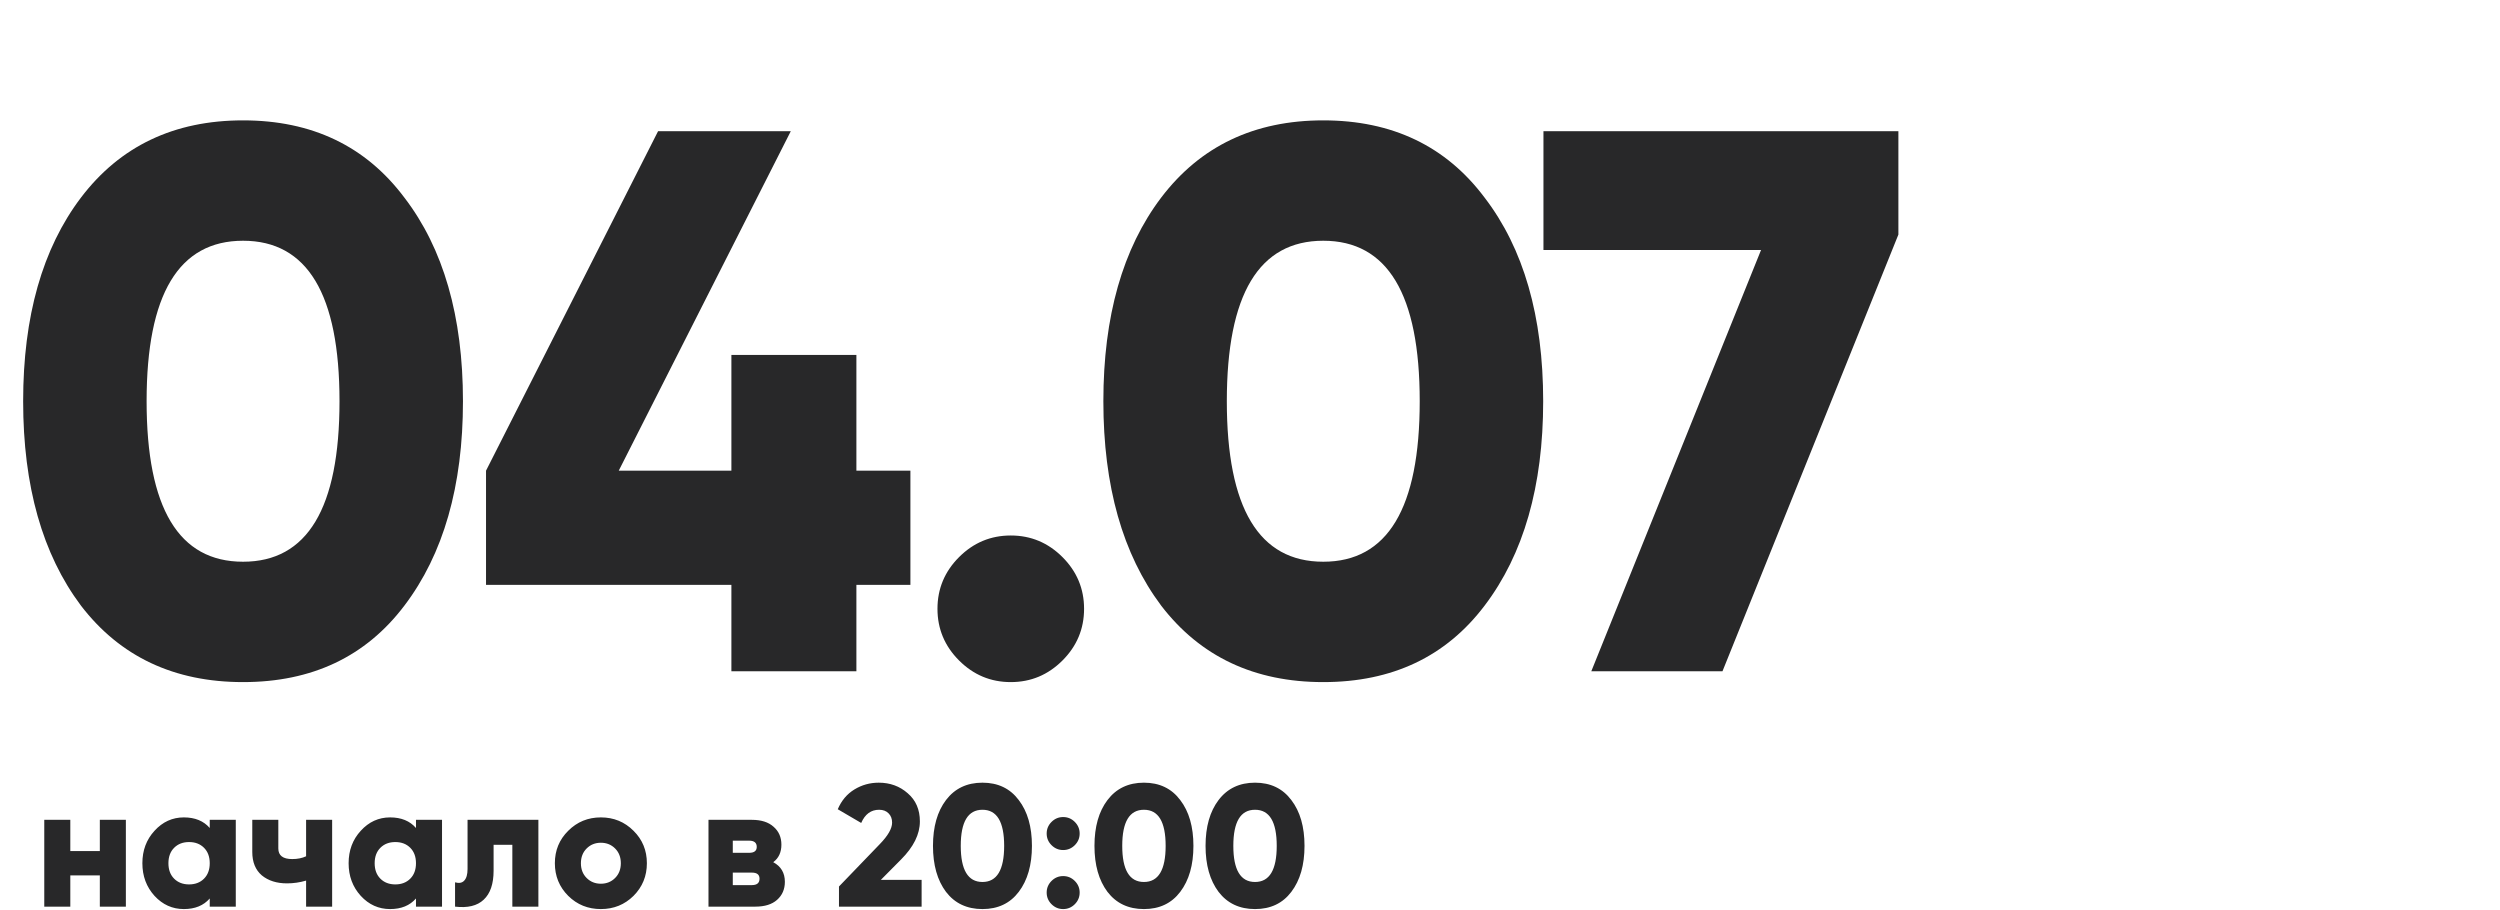
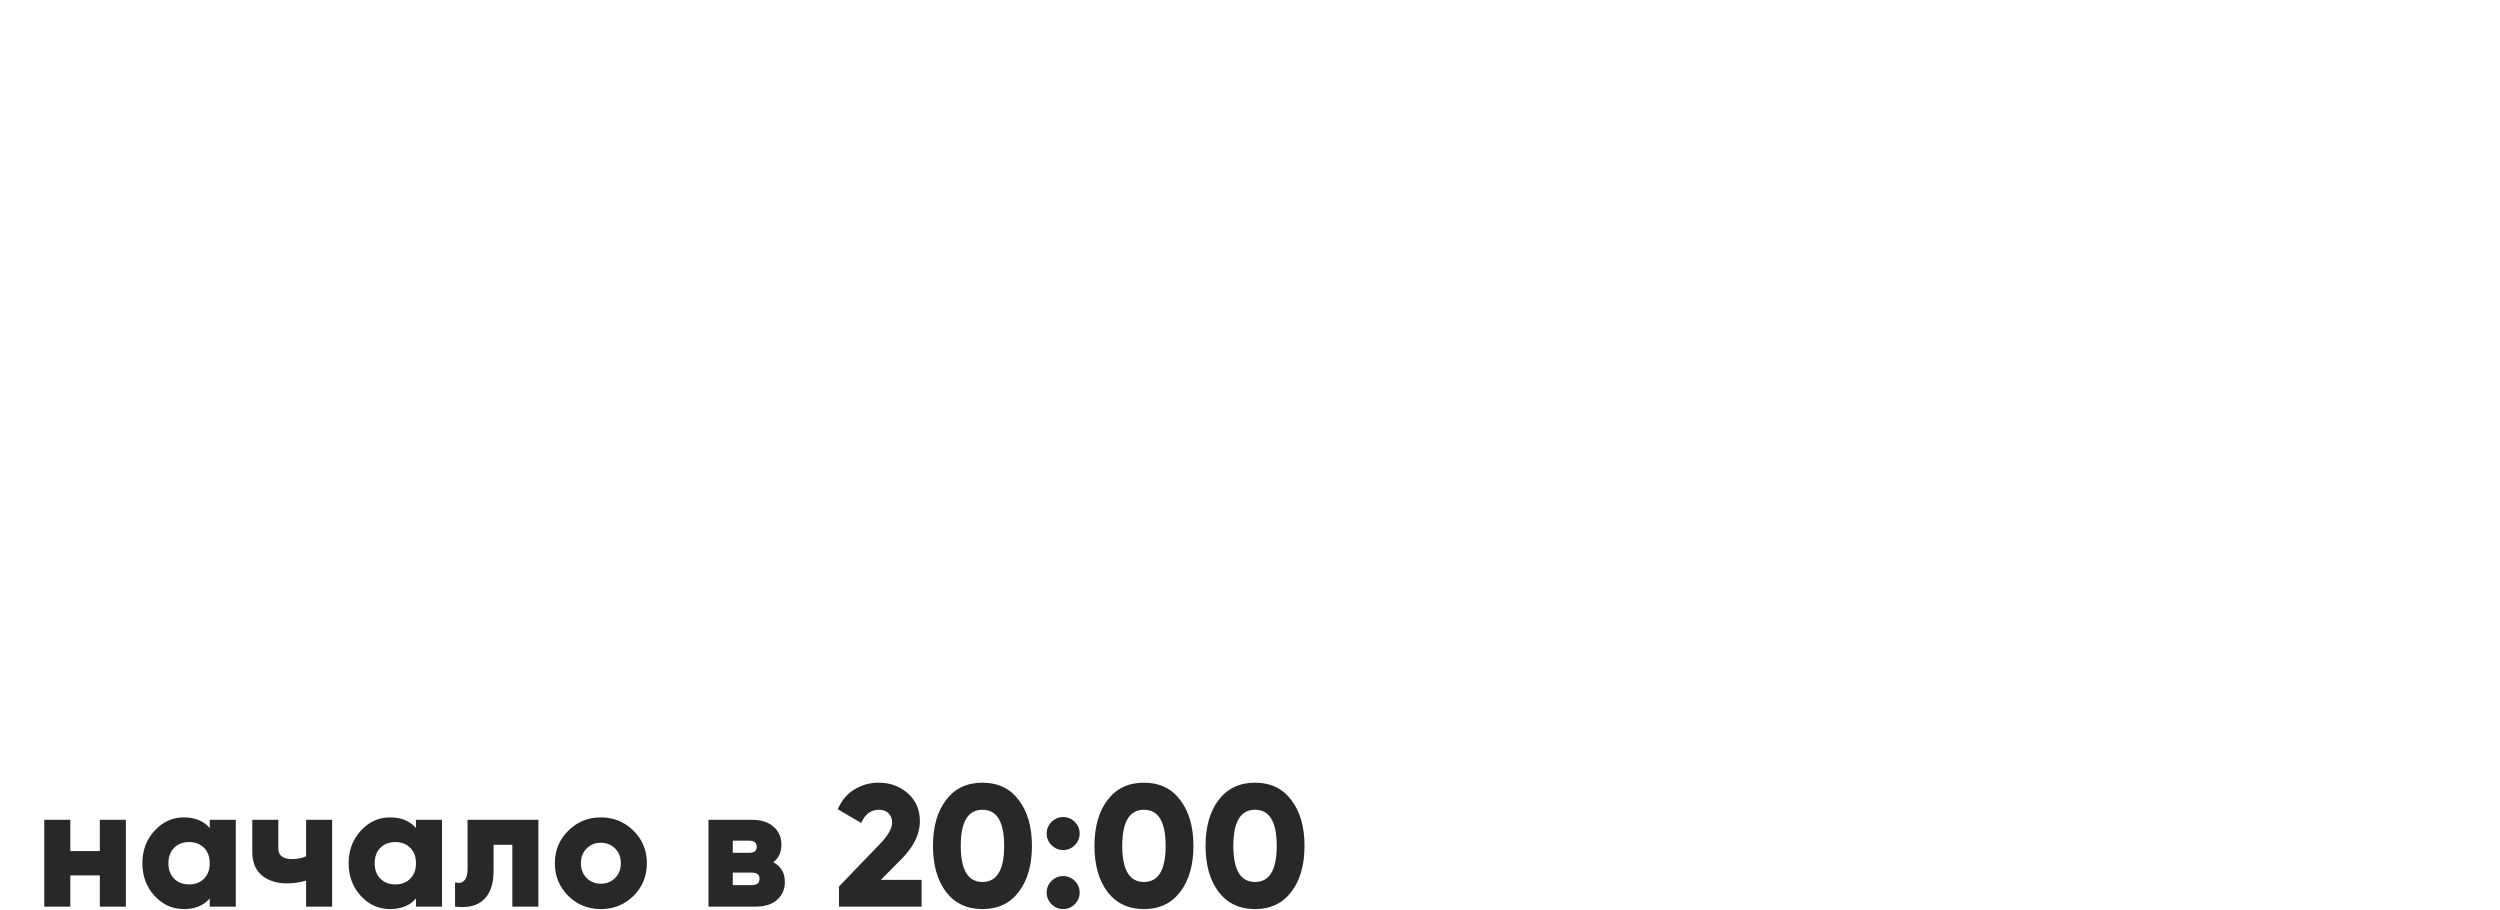
<svg xmlns="http://www.w3.org/2000/svg" width="648" height="236" viewBox="0 0 648 236" fill="none">
-   <path d="M104.8 157C94.8 170.2 80.867 176.8 63 176.8C45.133 176.8 31.133 170.2 21 157C11 143.667 6 126 6 104C6 82 11 64.4 21 51.2C31.133 37.867 45.133 31.2 63 31.2C80.867 31.2 94.8 37.867 104.8 51.2C114.933 64.4 120 82 120 104C120 126 114.933 143.667 104.8 157ZM38 104C38 131.733 46.333 145.6 63 145.6C79.667 145.6 88 131.733 88 104C88 76.267 79.667 62.4 63 62.4C46.333 62.4 38 76.267 38 104ZM235.977 122V151.6H221.977V174H189.577V151.6H125.977V122L170.577 34H204.977L160.377 122H189.577V92H221.977V122H235.977ZM275.392 171.2C271.659 174.933 267.192 176.8 261.992 176.8C256.792 176.8 252.326 174.933 248.592 171.2C244.859 167.467 242.992 163 242.992 157.8C242.992 152.6 244.859 148.133 248.592 144.4C252.326 140.667 256.792 138.8 261.992 138.8C267.192 138.8 271.659 140.667 275.392 144.4C279.126 148.133 280.992 152.6 280.992 157.8C280.992 163 279.126 167.467 275.392 171.2ZM384.792 157C374.792 170.2 360.859 176.8 342.992 176.8C325.126 176.8 311.126 170.2 300.992 157C290.992 143.667 285.992 126 285.992 104C285.992 82 290.992 64.4 300.992 51.2C311.126 37.867 325.126 31.2 342.992 31.2C360.859 31.2 374.792 37.867 384.792 51.2C394.926 64.4 399.992 82 399.992 104C399.992 126 394.926 143.667 384.792 157ZM317.992 104C317.992 131.733 326.326 145.6 342.992 145.6C359.659 145.6 367.992 131.733 367.992 104C367.992 76.267 359.659 62.4 342.992 62.4C326.326 62.4 317.992 76.267 317.992 104ZM400.063 34H492.063V60.8L446.463 174H412.463L456.463 64.8H400.063V34Z" fill="#282829" />
  <path d="M25.875 212.5H32.625V235H25.875V226.9H18.225V235H11.475V212.5H18.225V220.6H25.875V212.5ZM54.364 212.5H61.114V235H54.364V232.885C52.773 234.715 50.538 235.63 47.658 235.63C44.688 235.63 42.154 234.49 40.053 232.21C37.953 229.9 36.904 227.08 36.904 223.75C36.904 220.42 37.953 217.615 40.053 215.335C42.154 213.025 44.688 211.87 47.658 211.87C50.538 211.87 52.773 212.785 54.364 214.615V212.5ZM45.139 227.755C46.129 228.745 47.419 229.24 49.008 229.24C50.599 229.24 51.889 228.745 52.879 227.755C53.868 226.765 54.364 225.43 54.364 223.75C54.364 222.07 53.868 220.735 52.879 219.745C51.889 218.755 50.599 218.26 49.008 218.26C47.419 218.26 46.129 218.755 45.139 219.745C44.148 220.735 43.654 222.07 43.654 223.75C43.654 225.43 44.148 226.765 45.139 227.755ZM79.341 212.5H86.091V235H79.341V228.25C77.721 228.73 76.071 228.97 74.391 228.97C71.721 228.97 69.546 228.28 67.866 226.9C66.216 225.49 65.391 223.465 65.391 220.825V212.5H72.141V219.925C72.141 221.755 73.341 222.67 75.741 222.67C77.121 222.67 78.321 222.43 79.341 221.95V212.5ZM107.822 212.5H114.572V235H107.822V232.885C106.232 234.715 103.997 235.63 101.117 235.63C98.147 235.63 95.612 234.49 93.512 232.21C91.412 229.9 90.362 227.08 90.362 223.75C90.362 220.42 91.412 217.615 93.512 215.335C95.612 213.025 98.147 211.87 101.117 211.87C103.997 211.87 106.232 212.785 107.822 214.615V212.5ZM98.597 227.755C99.587 228.745 100.877 229.24 102.467 229.24C104.057 229.24 105.347 228.745 106.337 227.755C107.327 226.765 107.822 225.43 107.822 223.75C107.822 222.07 107.327 220.735 106.337 219.745C105.347 218.755 104.057 218.26 102.467 218.26C100.877 218.26 99.587 218.755 98.597 219.745C97.607 220.735 97.112 222.07 97.112 223.75C97.112 225.43 97.607 226.765 98.597 227.755ZM139.549 212.5V235H132.799V218.98H127.939V225.685C127.939 229.105 127.084 231.61 125.374 233.2C123.694 234.79 121.219 235.39 117.949 235V228.7C118.999 229 119.794 228.85 120.334 228.25C120.904 227.65 121.189 226.645 121.189 225.235V212.5H139.549ZM164.206 232.21C161.896 234.49 159.076 235.63 155.746 235.63C152.416 235.63 149.596 234.49 147.286 232.21C144.976 229.9 143.821 227.08 143.821 223.75C143.821 220.42 144.976 217.615 147.286 215.335C149.596 213.025 152.416 211.87 155.746 211.87C159.076 211.87 161.896 213.025 164.206 215.335C166.516 217.615 167.671 220.42 167.671 223.75C167.671 227.08 166.516 229.9 164.206 232.21ZM152.056 227.575C153.046 228.565 154.276 229.06 155.746 229.06C157.216 229.06 158.446 228.565 159.436 227.575C160.426 226.585 160.921 225.31 160.921 223.75C160.921 222.19 160.426 220.915 159.436 219.925C158.446 218.935 157.216 218.44 155.746 218.44C154.276 218.44 153.046 218.935 152.056 219.925C151.066 220.915 150.571 222.19 150.571 223.75C150.571 225.31 151.066 226.585 152.056 227.575ZM200.424 223.48C202.434 224.56 203.439 226.255 203.439 228.565C203.439 230.485 202.764 232.045 201.414 233.245C200.094 234.415 198.219 235 195.789 235H183.639V212.5H194.889C197.319 212.5 199.194 213.1 200.514 214.3C201.864 215.47 202.539 217.015 202.539 218.935C202.539 220.915 201.834 222.43 200.424 223.48ZM194.169 217.9H189.939V221.05H194.169C195.489 221.05 196.149 220.54 196.149 219.52C196.149 218.44 195.489 217.9 194.169 217.9ZM194.889 229.42C196.209 229.42 196.869 228.865 196.869 227.755C196.869 226.705 196.209 226.18 194.889 226.18H189.939V229.42H194.889ZM217.463 235V229.78L228.038 218.8C230.168 216.61 231.233 214.75 231.233 213.22C231.233 212.23 230.933 211.435 230.333 210.835C229.733 210.205 228.908 209.89 227.858 209.89C225.758 209.89 224.213 211.03 223.223 213.31L217.148 209.755C218.108 207.505 219.548 205.795 221.468 204.625C223.388 203.455 225.488 202.87 227.768 202.87C230.708 202.87 233.213 203.785 235.283 205.615C237.383 207.415 238.433 209.845 238.433 212.905C238.433 216.235 236.798 219.535 233.528 222.805L228.308 228.07H238.883V235H217.463ZM264.058 231.175C261.808 234.145 258.673 235.63 254.653 235.63C250.633 235.63 247.483 234.145 245.203 231.175C242.953 228.175 241.828 224.2 241.828 219.25C241.828 214.3 242.953 210.34 245.203 207.37C247.483 204.37 250.633 202.87 254.653 202.87C258.673 202.87 261.808 204.37 264.058 207.37C266.338 210.34 267.478 214.3 267.478 219.25C267.478 224.2 266.338 228.175 264.058 231.175ZM249.028 219.25C249.028 225.49 250.903 228.61 254.653 228.61C258.403 228.61 260.278 225.49 260.278 219.25C260.278 213.01 258.403 209.89 254.653 209.89C250.903 209.89 249.028 213.01 249.028 219.25ZM278.587 219.07C277.747 219.91 276.742 220.33 275.572 220.33C274.402 220.33 273.397 219.91 272.557 219.07C271.717 218.23 271.297 217.225 271.297 216.055C271.297 214.885 271.717 213.88 272.557 213.04C273.397 212.2 274.402 211.78 275.572 211.78C276.742 211.78 277.747 212.2 278.587 213.04C279.427 213.88 279.847 214.885 279.847 216.055C279.847 217.225 279.427 218.23 278.587 219.07ZM278.587 234.37C277.747 235.21 276.742 235.63 275.572 235.63C274.402 235.63 273.397 235.21 272.557 234.37C271.717 233.53 271.297 232.525 271.297 231.355C271.297 230.185 271.717 229.18 272.557 228.34C273.397 227.5 274.402 227.08 275.572 227.08C276.742 227.08 277.747 227.5 278.587 228.34C279.427 229.18 279.847 230.185 279.847 231.355C279.847 232.525 279.427 233.53 278.587 234.37ZM305.915 231.175C303.665 234.145 300.53 235.63 296.51 235.63C292.49 235.63 289.34 234.145 287.06 231.175C284.81 228.175 283.685 224.2 283.685 219.25C283.685 214.3 284.81 210.34 287.06 207.37C289.34 204.37 292.49 202.87 296.51 202.87C300.53 202.87 303.665 204.37 305.915 207.37C308.195 210.34 309.335 214.3 309.335 219.25C309.335 224.2 308.195 228.175 305.915 231.175ZM290.885 219.25C290.885 225.49 292.76 228.61 296.51 228.61C300.26 228.61 302.135 225.49 302.135 219.25C302.135 213.01 300.26 209.89 296.51 209.89C292.76 209.89 290.885 213.01 290.885 219.25ZM334.709 231.175C332.459 234.145 329.324 235.63 325.304 235.63C321.284 235.63 318.134 234.145 315.854 231.175C313.604 228.175 312.479 224.2 312.479 219.25C312.479 214.3 313.604 210.34 315.854 207.37C318.134 204.37 321.284 202.87 325.304 202.87C329.324 202.87 332.459 204.37 334.709 207.37C336.989 210.34 338.129 214.3 338.129 219.25C338.129 224.2 336.989 228.175 334.709 231.175ZM319.679 219.25C319.679 225.49 321.554 228.61 325.304 228.61C329.054 228.61 330.929 225.49 330.929 219.25C330.929 213.01 329.054 209.89 325.304 209.89C321.554 209.89 319.679 213.01 319.679 219.25Z" fill="#282829" />
</svg>